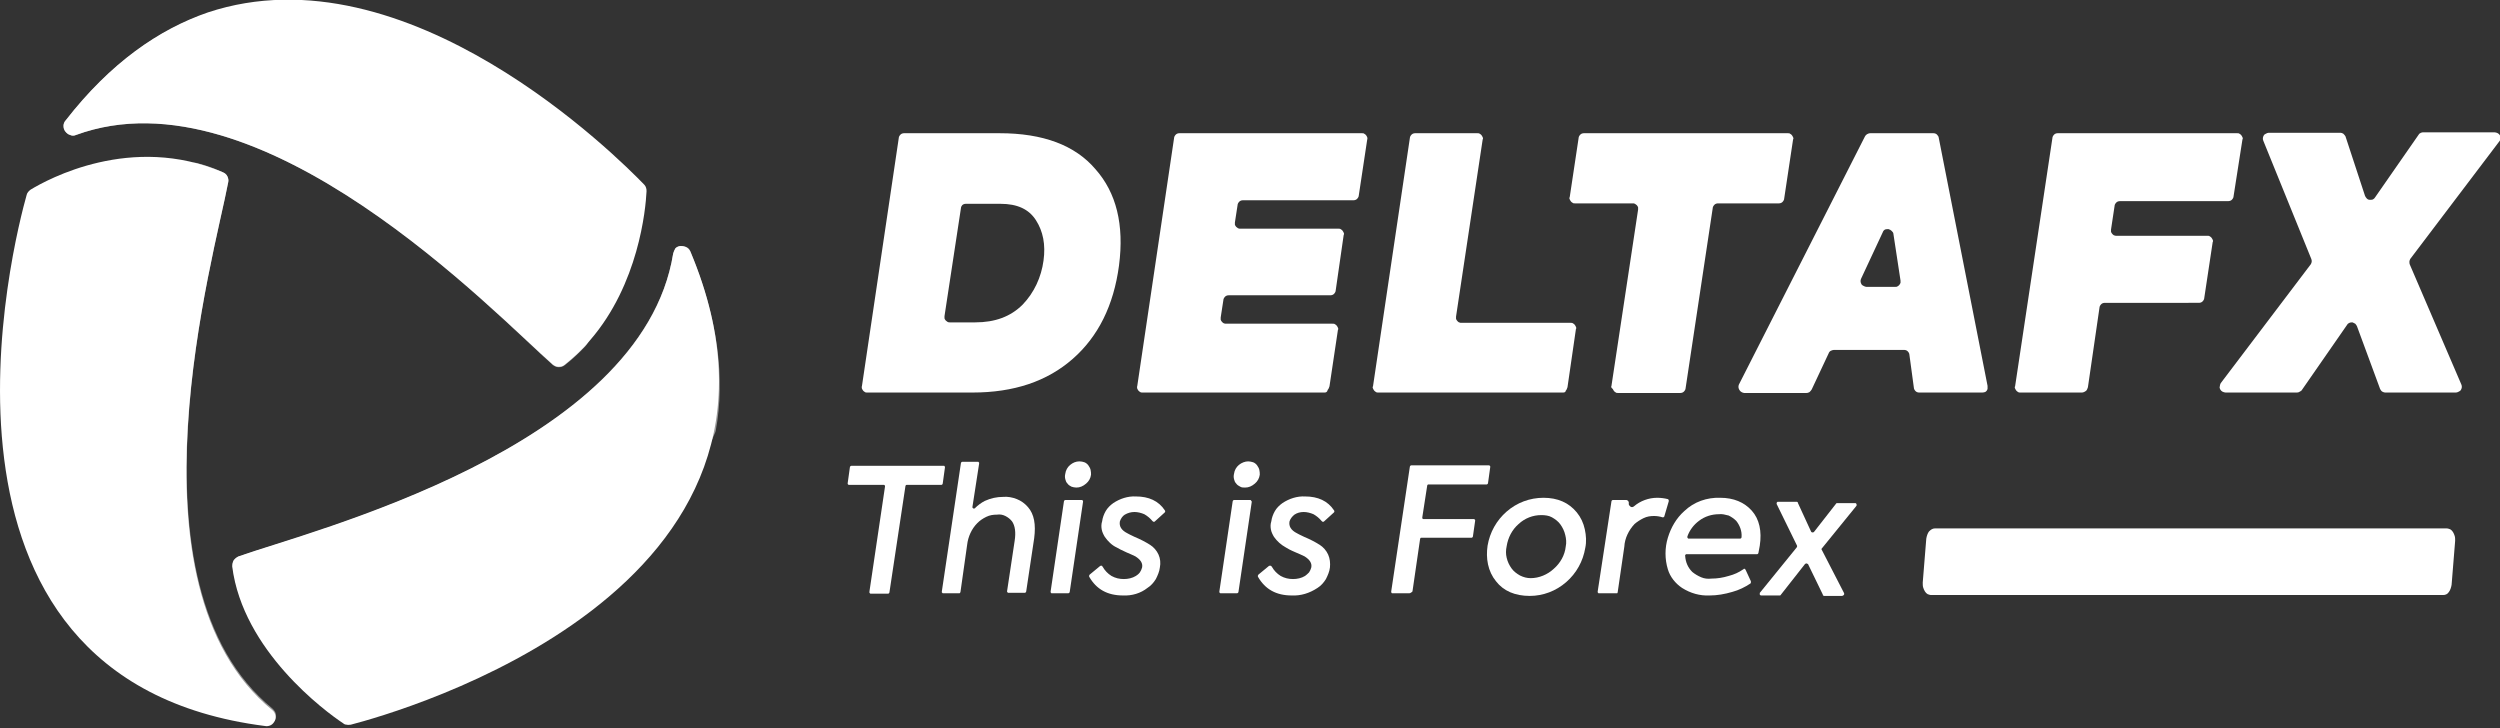
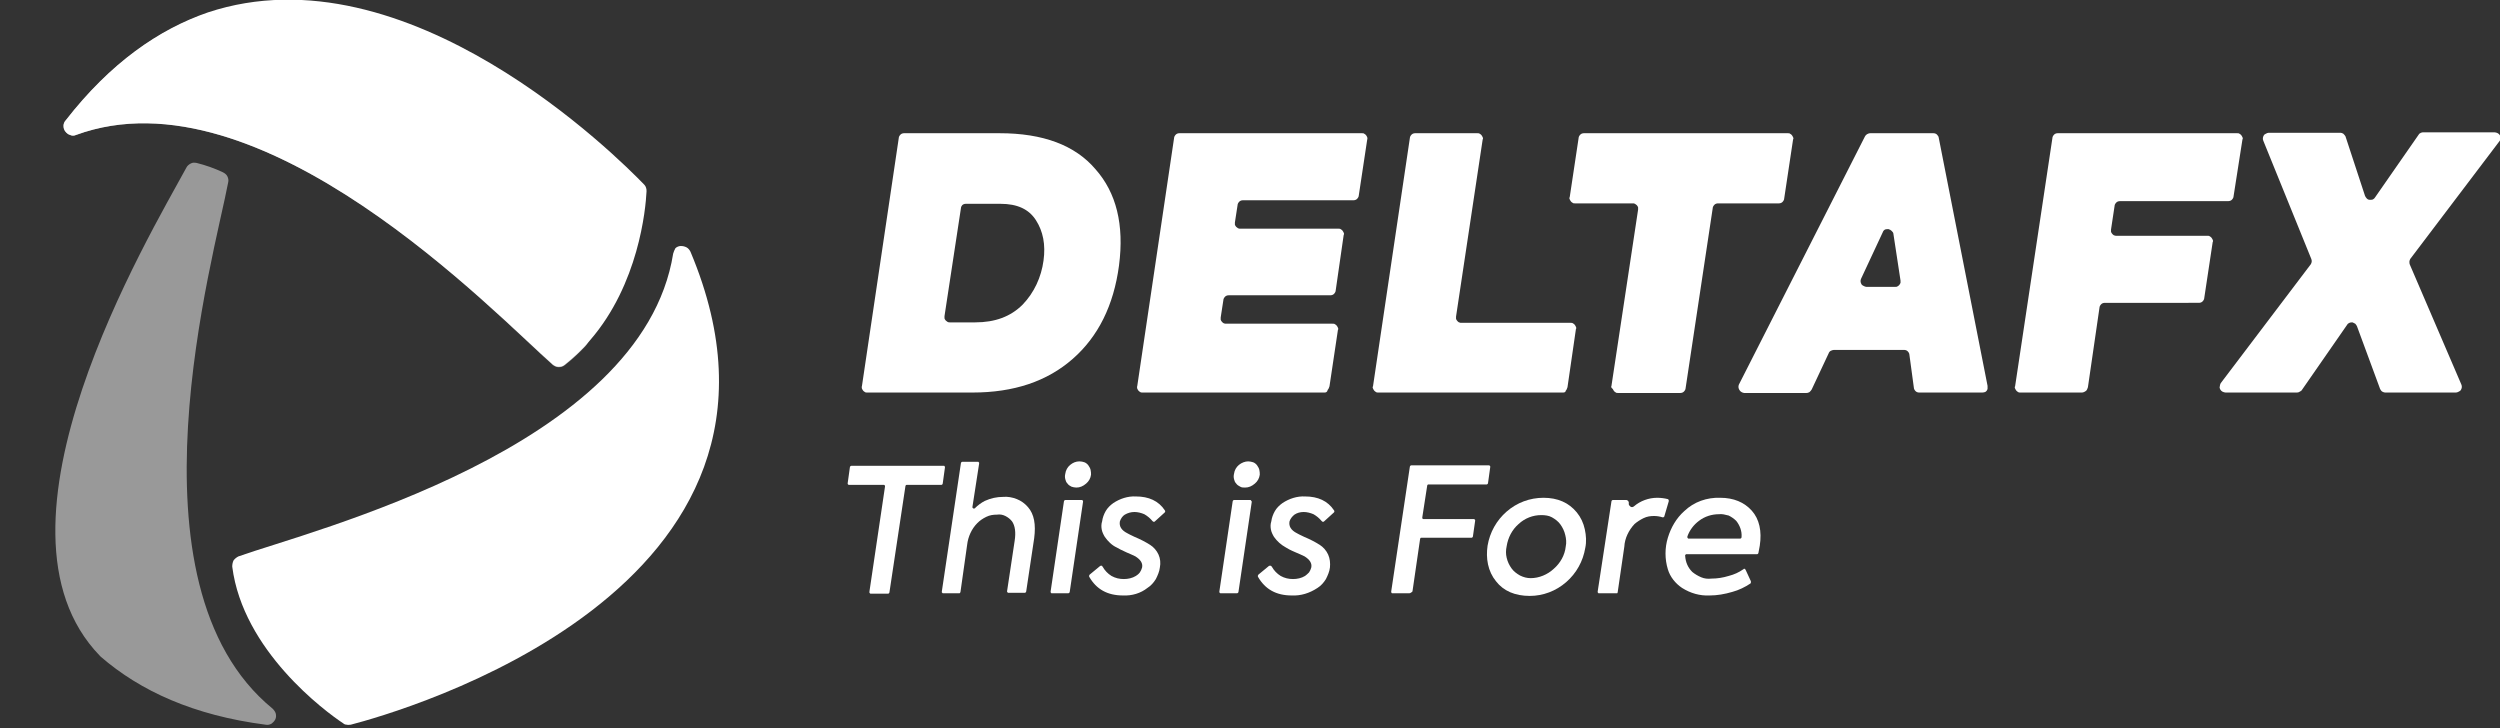
<svg xmlns="http://www.w3.org/2000/svg" id="Layer_1" x="0px" y="0px" viewBox="0 0 563 164" style="enable-background:new 0 0 563 164;" xml:space="preserve">
  <rect x="0" y="0" width="563" height="164" fill="#333333" stroke="none" />
  <style type="text/css">	.st0{fill:#FFFFFF;}	.st1{opacity:0.5;fill:#FFFFFF;enable-background:new    ;}</style>
  <path class="st0" d="M151.6,57.1c-7,43.9-82,62.5-97.9,68.2c-0.4,0.2-0.8,0.5-1.1,0.9c-0.2,0.4-0.3,0.9-0.3,1.4 c2.4,18.9,20.9,32.6,25,35.3c0.2,0.2,0.5,0.3,0.8,0.3c0.3,0.1,0.6,0,0.9,0c10.4-2.7,108.6-30.2,76.5-106.5c-0.2-0.4-0.5-0.8-0.9-1 c-0.4-0.2-0.8-0.3-1.3-0.3c-0.4,0-0.9,0.2-1.2,0.5C151.9,56.3,151.7,56.7,151.6,57.1L151.6,57.1z" />
  <path class="st0" d="M145.1,41.6c0.2,0.2,0.3,0.4,0.4,0.7s0.1,0.5,0.1,0.8c-0.2,4.1-1.8,20.9-12.7,33.5c-1.7,2.1-3.7,3.9-5.8,5.6 c-0.4,0.3-0.8,0.4-1.3,0.4c-0.5,0-0.9-0.2-1.3-0.5C111.8,71,58.8,15.1,17.1,30.4c-0.4,0.2-0.9,0.2-1.3,0c-0.4-0.1-0.8-0.4-1.1-0.8 c-0.3-0.4-0.4-0.8-0.4-1.3c0-0.4,0.2-0.9,0.5-1.2c10.1-13,21-20.5,32-24.3C91.7-12.1,139.2,35.5,145.1,41.6z" />
-   <path class="st0" d="M50.2,38.8C29.6,30,10.7,40.4,6.9,42.7c-0.4,0.3-0.8,0.7-0.9,1.2C3.3,53.5-22.7,153,59.7,163.5 c0.4,0.1,0.9,0,1.3-0.2c0.4-0.2,0.7-0.6,0.9-1s0.2-0.9,0.1-1.3c-0.1-0.4-0.3-0.8-0.7-1.1C26.9,131.8,48.3,57.6,51.4,41 c0.1-0.4,0-0.9-0.2-1.3C51,39.3,50.7,39,50.2,38.8z" />
  <path class="st1" d="M131.9,77.9c-1.5,1.6-3.1,3.1-4.8,4.4c-0.4,0.3-0.8,0.4-1.3,0.4c-0.5,0-0.9-0.2-1.3-0.5 C111.8,71,58.8,15.1,17.1,30.4c-0.4,0.2-0.9,0.2-1.3,0c-0.4-0.1-0.8-0.4-1.1-0.8c-0.3-0.4-0.4-0.8-0.4-1.3c0-0.4,0.2-0.9,0.5-1.2 C24.8,14.3,35.7,6.7,46.7,3L47,2.9c39.9-9.8,76.1,57.5,85.2,72.5c0.2,0.4,0.3,0.8,0.3,1.2S132.2,77.5,131.9,77.9z" />
-   <path class="st1" d="M53.9,133.9c-0.7-2.1-1.2-4.2-1.5-6.4c-0.1-0.5,0-0.9,0.3-1.3c0.2-0.4,0.6-0.7,1.1-0.9 c16-5.6,90.6-24.3,97.8-68.2c0.1-0.4,0.3-0.9,0.6-1.2c0.3-0.3,0.7-0.5,1.2-0.5c0.4,0,0.9,0.1,1.3,0.3c0.4,0.2,0.7,0.6,0.8,1 c6.3,15.2,7.8,28.7,5.7,40.2c0,0.2-0.1,0.3-0.1,0.4c-15.9,39.2-87.9,37.5-105.2,37.9c-0.4,0-0.9-0.1-1.2-0.4 C54.3,134.6,54,134.3,53.9,133.9z" />
  <path class="st1" d="M44.3,36.7c2,0.5,4,1.2,5.9,2.1c0.4,0.2,0.8,0.5,1,0.9c0.2,0.4,0.3,0.9,0.2,1.3c-3.1,16.6-24.4,90.5,10,118.6 c0.3,0.3,0.6,0.7,0.7,1.1c0.1,0.4,0.1,0.9-0.1,1.3c-0.2,0.4-0.5,0.7-0.9,1c-0.4,0.2-0.8,0.3-1.3,0.2c-16.2-2.1-28.2-7.6-37.1-15.3 c-0.1-0.1-0.1-0.1-0.2-0.2C-5.7,118.6,33.6,53.2,42,37.7c0.2-0.4,0.6-0.7,1-0.9C43.4,36.6,43.8,36.6,44.3,36.7z" />
  <path class="st0" d="M219,88.4h-23.7c-0.2,0-0.4,0-0.5-0.1c-0.2-0.1-0.3-0.2-0.4-0.3c-0.1-0.1-0.2-0.3-0.3-0.5c0-0.2-0.1-0.4,0-0.5 l8.3-55.9c0-0.3,0.2-0.6,0.4-0.8c0.2-0.2,0.5-0.3,0.8-0.3h21.5c9.8,0,17,2.7,21.6,8.1c4.7,5.3,6.5,12.5,5.3,21.7 c-1.2,9-4.7,16-10.4,21C235.8,85.9,228.3,88.4,219,88.4z M216.4,46.9l-3.7,24.3c0,0.2,0,0.4,0,0.5c0.1,0.2,0.1,0.3,0.3,0.5 c0.1,0.1,0.3,0.2,0.4,0.3c0.2,0.1,0.3,0.1,0.5,0.1h5.7c4.5,0,8-1.3,10.7-4c2.6-2.7,4.2-6.2,4.7-9.9c0.5-3.6-0.1-6.6-1.7-9.1 c-1.6-2.5-4.2-3.7-8-3.7h-7.8c-0.3,0-0.6,0.1-0.8,0.3C216.6,46.3,216.4,46.6,216.4,46.9L216.4,46.9z" />
  <path class="st0" d="M298.3,88.4h-41c-0.2,0-0.4,0-0.5-0.1c-0.2-0.1-0.3-0.2-0.4-0.3c-0.1-0.1-0.2-0.3-0.3-0.5c0-0.2-0.1-0.4,0-0.5 l8.3-55.9c0-0.3,0.2-0.6,0.4-0.8c0.2-0.2,0.5-0.3,0.8-0.3h41.1c0.2,0,0.4,0,0.5,0.1c0.2,0.1,0.3,0.2,0.4,0.3 c0.1,0.1,0.2,0.3,0.3,0.5c0,0.2,0.1,0.4,0,0.5l-1.9,12.6c0,0.3-0.2,0.6-0.4,0.8c-0.2,0.2-0.5,0.3-0.8,0.3h-24.9 c-0.3,0-0.6,0.1-0.8,0.3c-0.2,0.2-0.4,0.5-0.4,0.8l-0.6,3.9c0,0.2,0,0.4,0,0.5c0.1,0.2,0.1,0.3,0.3,0.5c0.1,0.1,0.3,0.2,0.4,0.3 c0.2,0.1,0.3,0.1,0.5,0.1h22.1c0.2,0,0.4,0,0.5,0.1c0.2,0.1,0.3,0.2,0.4,0.3c0.1,0.1,0.2,0.3,0.3,0.5c0.1,0.2,0.1,0.4,0,0.5 l-1.8,12.5c0,0.3-0.2,0.6-0.4,0.8c-0.2,0.2-0.5,0.3-0.8,0.3h-22.9c-0.3,0-0.6,0.1-0.8,0.3c-0.2,0.2-0.4,0.5-0.4,0.8l-0.6,3.9 c0,0.2,0,0.4,0,0.5c0.1,0.2,0.1,0.3,0.3,0.5c0.1,0.1,0.3,0.3,0.4,0.3c0.2,0.1,0.3,0.1,0.5,0.1h24c0.2,0,0.4,0,0.5,0.1 c0.2,0.1,0.3,0.2,0.4,0.3c0.1,0.1,0.2,0.3,0.3,0.5c0.1,0.2,0.1,0.4,0,0.5l-1.9,12.7c-0.1,0.3-0.2,0.6-0.4,0.8 C298.9,88.3,298.6,88.4,298.3,88.4L298.3,88.4z" />
  <path class="st0" d="M352,88.4h-41.6c-0.2,0-0.4,0-0.5-0.1c-0.2-0.1-0.3-0.2-0.4-0.3c-0.1-0.1-0.2-0.3-0.3-0.5 c-0.1-0.2-0.1-0.4,0-0.5l8.3-55.9c0-0.3,0.2-0.6,0.4-0.8c0.2-0.2,0.5-0.3,0.8-0.3h14c0.2,0,0.4,0,0.5,0.1c0.2,0.1,0.3,0.2,0.4,0.3 c0.1,0.1,0.2,0.3,0.3,0.5c0.1,0.2,0.1,0.4,0,0.5l-6,39.9c0,0.2,0,0.4,0,0.5c0.1,0.2,0.1,0.3,0.3,0.5c0.1,0.1,0.3,0.3,0.4,0.3 c0.2,0.1,0.3,0.1,0.5,0.1h24.6c0.2,0,0.4,0,0.5,0.1c0.2,0.1,0.3,0.2,0.4,0.3c0.1,0.1,0.2,0.3,0.3,0.5c0.1,0.2,0.1,0.4,0,0.5 l-1.9,13.1c-0.1,0.3-0.2,0.6-0.4,0.8C352.6,88.3,352.3,88.4,352,88.4L352,88.4z" />
  <path class="st0" d="M362.9,86.9l6-39.7c0-0.2,0-0.4,0-0.5c-0.1-0.2-0.1-0.3-0.3-0.5c-0.1-0.1-0.3-0.2-0.4-0.3 c-0.2-0.1-0.3-0.1-0.5-0.1h-13c-0.2,0-0.4,0-0.5-0.1c-0.2-0.1-0.3-0.2-0.4-0.3c-0.1-0.1-0.2-0.3-0.3-0.5c-0.1-0.2-0.1-0.4,0-0.5 l2-13.3c0-0.3,0.2-0.6,0.4-0.8c0.2-0.2,0.5-0.3,0.8-0.3h45.9c0.2,0,0.4,0,0.5,0.1c0.2,0.1,0.3,0.2,0.4,0.3c0.1,0.1,0.2,0.3,0.3,0.5 c0.1,0.2,0.1,0.4,0,0.5l-2,13.3c0,0.3-0.2,0.6-0.4,0.8c-0.2,0.2-0.5,0.3-0.8,0.3h-13.7c-0.3,0-0.6,0.1-0.8,0.3 c-0.2,0.2-0.4,0.5-0.4,0.8l-6.1,40.5c0,0.3-0.2,0.6-0.4,0.8c-0.2,0.2-0.5,0.3-0.8,0.3h-14c-0.2,0-0.4,0-0.5-0.1 c-0.2-0.1-0.3-0.2-0.4-0.3c-0.1-0.1-0.2-0.3-0.3-0.5C362.8,87.3,362.8,87.1,362.9,86.9L362.9,86.9z" />
  <path class="st0" d="M446.3,88.4h-14.1c-0.3,0-0.6-0.1-0.8-0.3c-0.2-0.2-0.4-0.5-0.4-0.8l-1-7.4c0-0.3-0.2-0.6-0.4-0.8 c-0.2-0.2-0.5-0.3-0.8-0.3H413c-0.2,0-0.5,0.1-0.7,0.2c-0.2,0.1-0.4,0.3-0.5,0.6l-3.8,8.1c-0.1,0.2-0.3,0.4-0.5,0.6 c-0.2,0.1-0.4,0.2-0.7,0.2h-14c-0.2,0-0.4-0.1-0.6-0.2c-0.2-0.1-0.4-0.3-0.5-0.5c-0.1-0.2-0.2-0.4-0.2-0.6c0-0.2,0-0.4,0.1-0.6 L420,30.7c0.1-0.2,0.3-0.4,0.5-0.5c0.2-0.1,0.4-0.2,0.7-0.2h14.2c0.3,0,0.6,0.1,0.8,0.3c0.2,0.2,0.4,0.5,0.4,0.7l11,55.9 c0,0.2,0,0.4,0,0.6c0,0.2-0.1,0.3-0.2,0.5c-0.1,0.1-0.3,0.3-0.4,0.3C446.7,88.4,446.5,88.4,446.3,88.4L446.3,88.4z M428,63.2 l-1.6-10.5c0-0.3-0.2-0.5-0.4-0.7c-0.2-0.2-0.4-0.3-0.7-0.4c-0.3,0-0.6,0-0.8,0.1c-0.2,0.1-0.4,0.3-0.5,0.6l-4.9,10.5 c-0.1,0.2-0.1,0.4-0.1,0.6c0,0.2,0.1,0.4,0.2,0.6c0.1,0.2,0.3,0.3,0.5,0.4c0.2,0.1,0.4,0.2,0.6,0.2h6.5c0.2,0,0.4,0,0.5-0.1 c0.2-0.1,0.3-0.2,0.4-0.3c0.1-0.1,0.2-0.3,0.3-0.5C428,63.6,428,63.4,428,63.2L428,63.2z" />
  <path class="st0" d="M468.8,88.4H455c-0.2,0-0.4,0-0.5-0.1c-0.2-0.1-0.3-0.2-0.4-0.3c-0.1-0.1-0.2-0.3-0.3-0.5 c-0.1-0.2-0.1-0.4,0-0.5l8.4-55.9c0-0.3,0.2-0.6,0.4-0.8c0.2-0.2,0.5-0.3,0.8-0.3h40.4c0.2,0,0.4,0,0.5,0.1c0.2,0.1,0.3,0.2,0.4,0.3 c0.1,0.1,0.2,0.3,0.3,0.5c0.1,0.2,0.1,0.4,0,0.5L503,44.2c0,0.3-0.2,0.6-0.4,0.8c-0.2,0.2-0.5,0.3-0.9,0.3h-24.3 c-0.3,0-0.6,0.1-0.8,0.3c-0.2,0.2-0.4,0.5-0.4,0.8l-0.8,5.3c0,0.2,0,0.4,0,0.5c0.1,0.2,0.1,0.3,0.3,0.5c0.1,0.1,0.3,0.3,0.4,0.3 c0.2,0.1,0.3,0.1,0.5,0.1h20.5c0.2,0,0.4,0,0.5,0.1c0.2,0.1,0.3,0.2,0.4,0.3c0.1,0.1,0.2,0.3,0.3,0.5c0.1,0.2,0.1,0.4,0,0.5 l-1.9,12.6c0,0.3-0.2,0.6-0.4,0.8s-0.5,0.3-0.8,0.3H474c-0.3,0-0.6,0.1-0.8,0.3s-0.4,0.5-0.4,0.8l-2.6,17.9 c-0.1,0.3-0.2,0.6-0.4,0.8C469.4,88.3,469.1,88.4,468.8,88.4L468.8,88.4z" />
  <path class="st0" d="M517.2,88.4h-16c-0.2,0-0.5-0.1-0.7-0.2c-0.2-0.1-0.4-0.3-0.5-0.5c-0.1-0.2-0.2-0.4-0.1-0.7 c0-0.2,0.1-0.5,0.2-0.7l20.3-26.8c0.1-0.2,0.2-0.4,0.2-0.6c0-0.2,0-0.4-0.1-0.6l-10.8-26.6c-0.1-0.2-0.1-0.4-0.1-0.6 s0.1-0.4,0.2-0.6c0.1-0.2,0.3-0.3,0.5-0.4c0.2-0.1,0.4-0.2,0.6-0.2H527c0.3,0,0.5,0.1,0.7,0.2c0.2,0.2,0.4,0.4,0.5,0.6l4.4,13.4 c0.1,0.2,0.2,0.4,0.4,0.6c0.2,0.2,0.4,0.3,0.7,0.3c0.2,0,0.5,0,0.7-0.1s0.4-0.3,0.5-0.5l9.8-14.1c0.1-0.2,0.3-0.3,0.5-0.4 c0.2-0.1,0.4-0.1,0.6-0.1h16c0.2,0,0.5,0.1,0.7,0.2c0.2,0.1,0.4,0.3,0.5,0.5c0.1,0.2,0.2,0.5,0.1,0.7c0,0.2-0.1,0.5-0.3,0.7 l-20,26.4c-0.1,0.2-0.2,0.4-0.2,0.6c0,0.2,0,0.5,0.1,0.7l11.6,27c0.1,0.2,0.1,0.4,0.1,0.6c0,0.2-0.1,0.4-0.2,0.6 c-0.1,0.2-0.3,0.3-0.5,0.4c-0.2,0.1-0.4,0.2-0.6,0.2h-15.9c-0.3,0-0.5-0.1-0.7-0.2s-0.4-0.4-0.5-0.6l-5.2-14.1 c-0.1-0.2-0.2-0.4-0.4-0.6c-0.2-0.1-0.4-0.2-0.6-0.3c-0.2,0-0.5,0-0.7,0.1c-0.2,0.1-0.4,0.2-0.5,0.4l-10.2,14.7 c-0.1,0.2-0.3,0.3-0.5,0.4C517.6,88.4,517.4,88.4,517.2,88.4L517.2,88.4z" />
  <path class="st0" d="M195.8,133.2l3.5-23.6c0-0.1,0-0.1,0-0.2c0-0.1,0-0.1-0.1-0.1c0,0-0.1-0.1-0.1-0.1c-0.1,0-0.1,0-0.2,0h-7.6 c-0.1,0-0.1,0-0.2,0c0,0-0.1-0.1-0.1-0.1c0,0-0.1-0.1-0.1-0.1c0-0.1,0-0.1,0-0.2l0.5-3.6c0-0.1,0.1-0.2,0.1-0.2s0.2-0.1,0.2-0.1 h20.7c0.1,0,0.1,0,0.2,0c0.1,0,0.1,0.1,0.1,0.1c0,0,0.1,0.1,0.1,0.1c0,0.1,0,0.1,0,0.2l-0.5,3.6c0,0.1-0.1,0.2-0.1,0.2 c-0.1,0.1-0.2,0.1-0.2,0.1h-7.8c-0.1,0-0.2,0-0.2,0.1c-0.1,0.1-0.1,0.1-0.1,0.2l-3.6,23.9c0,0.1-0.1,0.2-0.1,0.2 c-0.1,0.1-0.2,0.1-0.2,0.1h-3.8c-0.1,0-0.1,0-0.2,0c0,0-0.1-0.1-0.1-0.1c0,0-0.1-0.1-0.1-0.1C195.8,133.3,195.8,133.3,195.8,133.2 L195.8,133.2z" />
  <path class="st0" d="M216,133.6h-3.5c-0.1,0-0.1,0-0.2,0c0,0-0.1-0.1-0.1-0.1c0,0-0.1-0.1-0.1-0.1c0-0.1,0-0.1,0-0.2l4.3-28.9 c0-0.1,0.1-0.2,0.1-0.2c0.1-0.1,0.2-0.1,0.2-0.1h3.4c0.1,0,0.1,0,0.2,0c0.1,0,0.1,0.1,0.1,0.1c0,0,0.1,0.1,0.1,0.1 c0,0.1,0,0.1,0,0.2l-1.5,9.7c0,0.1,0,0.2,0,0.2c0,0.1,0.1,0.1,0.2,0.2c0.1,0,0.1,0.1,0.2,0c0.1,0,0.2,0,0.2-0.1 c0.6-0.6,1.4-1.2,2.2-1.6c1.3-0.6,2.7-0.9,4.1-0.9c1-0.1,2.1,0.1,3.1,0.5c1,0.4,1.8,1,2.5,1.8c1.4,1.6,1.8,3.9,1.4,7l-1.8,12 c0,0.1-0.1,0.2-0.1,0.2c-0.1,0.1-0.2,0.1-0.2,0.1h-3.6c-0.1,0-0.1,0-0.2,0c0,0-0.1-0.1-0.1-0.1c0,0-0.1-0.1-0.1-0.1s0-0.1,0-0.2 l1.7-11.3c0.3-1.9,0.1-3.4-0.6-4.4c-0.4-0.5-0.9-0.9-1.5-1.2c-0.6-0.3-1.2-0.4-1.9-0.3c-0.8,0-1.6,0.1-2.4,0.5s-1.4,0.8-2,1.4 c-1.3,1.3-2.1,3.1-2.3,4.9l-1.5,10.6c0,0.1-0.1,0.2-0.1,0.2C216.2,133.6,216.1,133.6,216,133.6z" />
  <path class="st0" d="M243.9,113l-3,20.3c0,0.1-0.1,0.2-0.1,0.2c-0.1,0.1-0.2,0.1-0.2,0.1H237c-0.1,0-0.1,0-0.2,0 c-0.1,0-0.1-0.1-0.1-0.1c0,0-0.1-0.1-0.1-0.1c0-0.1,0-0.1,0-0.2l3-20.3c0-0.1,0.1-0.2,0.1-0.2c0.1-0.1,0.2-0.1,0.3-0.1h3.5 c0.1,0,0.1,0,0.2,0c0,0,0.1,0.1,0.1,0.1c0,0,0.1,0.1,0.1,0.1S243.9,113,243.9,113z M242.4,109.8c-0.4,0-0.8-0.1-1.1-0.2 c-0.4-0.2-0.7-0.4-0.9-0.7c-0.3-0.3-0.4-0.6-0.5-1c-0.1-0.4-0.1-0.8,0-1.2c0.1-0.8,0.5-1.5,1.1-2c0.6-0.5,1.3-0.8,2.1-0.8 c0.4,0,0.8,0.1,1.1,0.2c0.3,0.1,0.7,0.4,0.9,0.7c0.2,0.3,0.4,0.6,0.5,1c0.1,0.4,0.1,0.8,0.1,1.1c-0.1,0.8-0.5,1.5-1.1,2 C243.9,109.5,243.2,109.8,242.4,109.8L242.4,109.8z" />
  <path class="st0" d="M252.9,134.1c-3.5,0-6-1.4-7.6-4.2c0-0.1-0.1-0.2,0-0.3c0-0.1,0.1-0.2,0.1-0.2l2.3-1.9c0,0,0.1-0.1,0.2-0.1 s0.1,0,0.2,0c0.1,0,0.1,0,0.1,0.1c0,0,0.1,0.1,0.1,0.1c0.5,0.9,1.2,1.6,2,2.1c0.9,0.5,1.8,0.7,2.8,0.7c0.9,0,1.9-0.2,2.7-0.7 c0.3-0.2,0.6-0.4,0.9-0.8c0.2-0.3,0.4-0.7,0.5-1.1c0.2-1-0.4-1.8-1.5-2.5c-0.6-0.3-1.3-0.6-2-0.9c-1.1-0.5-1.9-0.9-2.2-1.1 c-1.1-0.5-2-1.4-2.7-2.4c-0.3-0.5-0.6-1.1-0.7-1.7c-0.1-0.6-0.1-1.2,0.1-1.8c0.1-0.8,0.4-1.6,0.8-2.3c0.4-0.7,1-1.3,1.7-1.8 c1.5-1,3.3-1.6,5.1-1.5c2.9,0,5.1,1,6.5,3.1c0.1,0.1,0.1,0.2,0.1,0.3c0,0.1-0.1,0.2-0.1,0.2l-2.2,2c0,0-0.1,0.1-0.1,0.1 c-0.1,0-0.1,0-0.2,0c-0.1,0-0.1,0-0.2-0.1c0,0-0.1-0.1-0.1-0.1c-0.5-0.6-1.1-1.1-1.8-1.5c-0.7-0.3-1.5-0.5-2.2-0.5 c-0.8,0-1.5,0.2-2.2,0.6c-0.5,0.3-0.9,0.9-1.1,1.5c-0.2,1.1,0.3,2,1.7,2.7c0.2,0.1,0.7,0.4,1.6,0.8c1.2,0.5,2.4,1.1,3.5,1.8 c0.8,0.5,1.5,1.3,1.9,2.2c0.4,0.9,0.5,1.9,0.3,2.9c-0.1,0.9-0.5,1.8-0.9,2.6c-0.5,0.8-1.1,1.5-1.9,2 C256.9,133.6,254.9,134.2,252.9,134.1z" />
  <path class="st0" d="M281.9,113l-3,20.3c0,0.1-0.1,0.2-0.1,0.2c-0.1,0.1-0.2,0.1-0.2,0.1H275c-0.1,0-0.1,0-0.2,0 c0,0-0.1-0.1-0.1-0.1c0,0-0.1-0.1-0.1-0.1c0-0.1,0-0.1,0-0.2l3-20.3c0-0.1,0.1-0.2,0.1-0.2c0.1-0.1,0.2-0.1,0.2-0.1h3.5 c0.1,0,0.1,0,0.2,0c0.1,0,0.1,0.1,0.1,0.1c0,0,0.1,0.1,0.1,0.1C281.9,112.9,281.9,113,281.9,113L281.9,113z M280.4,109.8 c-0.4,0-0.8,0-1.1-0.2c-0.4-0.2-0.7-0.4-0.9-0.7c-0.3-0.3-0.4-0.6-0.5-1c-0.1-0.4-0.1-0.8,0-1.2c0.1-0.8,0.5-1.5,1.1-2 c0.6-0.5,1.4-0.8,2.1-0.8c0.4,0,0.7,0.1,1.1,0.2c0.3,0.1,0.7,0.4,0.9,0.7c0.2,0.3,0.4,0.6,0.5,1c0.1,0.4,0.1,0.8,0.1,1.1 c-0.1,0.8-0.5,1.5-1.1,2C281.9,109.5,281.2,109.8,280.4,109.8L280.4,109.8z" />
  <path class="st0" d="M290.9,134.1c-3.5,0-6-1.4-7.6-4.2c0-0.1-0.1-0.2,0-0.3c0-0.1,0.1-0.2,0.1-0.2l2.3-1.9c0,0,0.1-0.1,0.2-0.1 c0.1,0,0.1,0,0.2,0c0.1,0,0.1,0,0.2,0.1c0,0,0.1,0.1,0.1,0.1c0.5,0.9,1.2,1.6,2,2.1c0.9,0.5,1.8,0.7,2.8,0.7c0.9,0,1.9-0.2,2.7-0.7 c0.3-0.2,0.6-0.5,0.9-0.8c0.2-0.3,0.4-0.7,0.5-1.1c0.2-1-0.4-1.8-1.5-2.5c-0.6-0.3-1.3-0.6-2-0.9c-1.2-0.5-1.9-0.9-2.2-1.1 c-1.1-0.6-2-1.4-2.7-2.4c-0.3-0.5-0.6-1.1-0.7-1.7c-0.1-0.6-0.1-1.2,0.1-1.8c0.1-0.8,0.4-1.6,0.8-2.3c0.4-0.7,1-1.3,1.7-1.8 c1.5-1,3.3-1.6,5.1-1.5c2.9,0,5.1,1,6.5,3.1c0.1,0.1,0.1,0.2,0.1,0.3c0,0.1-0.1,0.2-0.1,0.2l-2.2,2c0,0-0.1,0.1-0.1,0.1 c-0.1,0-0.1,0-0.2,0c-0.1,0-0.1,0-0.2-0.1c0,0-0.1-0.1-0.1-0.1c-0.5-0.6-1.1-1.1-1.8-1.5c-0.7-0.3-1.5-0.5-2.2-0.5 c-0.8,0-1.5,0.2-2.1,0.6c-0.5,0.4-0.9,0.9-1.1,1.5c-0.2,1.1,0.3,2,1.7,2.7c0.2,0.1,0.7,0.4,1.6,0.8c1.2,0.5,2.4,1.1,3.5,1.8 c0.8,0.5,1.5,1.3,1.9,2.2c0.4,0.9,0.5,1.9,0.4,2.9c-0.1,0.9-0.5,1.8-0.9,2.6c-0.5,0.8-1.1,1.5-1.9,2 C294.9,133.6,292.9,134.2,290.9,134.1L290.9,134.1z" />
  <path class="st0" d="M317.4,133.6h-3.7c-0.1,0-0.1,0-0.2,0c-0.1,0-0.1-0.1-0.1-0.1c0,0-0.1-0.1-0.1-0.1c0-0.1,0-0.1,0-0.2l4.2-28.1 c0-0.1,0.1-0.2,0.1-0.2c0.1-0.1,0.2-0.1,0.2-0.1h17.4c0.1,0,0.1,0,0.2,0c0,0,0.1,0.1,0.1,0.1c0,0,0.1,0.1,0.1,0.1c0,0.1,0,0.1,0,0.2 l-0.5,3.6c0,0.1-0.1,0.2-0.1,0.2c-0.1,0.1-0.2,0.1-0.2,0.1h-13.1c-0.1,0-0.2,0-0.2,0.1c-0.1,0.1-0.1,0.1-0.1,0.2l-1.1,7.1 c0,0.1,0,0.1,0,0.2c0,0.1,0,0.1,0.1,0.1c0,0,0.1,0.1,0.1,0.1c0,0,0.1,0,0.2,0h11.1c0.1,0,0.1,0,0.2,0c0,0,0.1,0.1,0.1,0.1 c0,0,0.1,0.1,0.1,0.1c0,0.1,0,0.1,0,0.2l-0.5,3.5c0,0.1-0.1,0.2-0.1,0.2c-0.1,0.1-0.2,0.1-0.2,0.1h-11.3c-0.1,0-0.2,0-0.2,0.1 c-0.1,0.1-0.1,0.1-0.1,0.2l-1.7,11.7c0,0.1-0.1,0.2-0.1,0.2C317.6,133.6,317.5,133.6,317.4,133.6z" />
  <path class="st0" d="M344.5,134.2c-3.3,0-5.9-1.1-7.6-3.3c-0.9-1.1-1.5-2.4-1.8-3.8c-0.3-1.4-0.3-2.8-0.1-4.2c0.5-3,2-5.7,4.3-7.7 c2.3-2,5.2-3.1,8.3-3.1c3.2,0,5.7,1.1,7.5,3.3c0.9,1.1,1.5,2.4,1.8,3.8c0.3,1.4,0.4,2.8,0.1,4.2c-0.5,3-2,5.7-4.3,7.7 C350.4,133.1,347.5,134.2,344.5,134.2z M344.7,130.2c1.9,0,3.8-0.8,5.2-2.1c1.5-1.3,2.5-3.1,2.7-5c0.2-0.9,0.1-1.8-0.1-2.6 c-0.2-0.9-0.6-1.7-1.1-2.4c-0.5-0.7-1.2-1.2-1.9-1.6s-1.6-0.5-2.4-0.5c-1.9,0-3.7,0.7-5.1,2c-1.5,1.3-2.4,3.1-2.7,5 c-0.2,0.9-0.2,1.8,0,2.6c0.2,0.9,0.6,1.7,1.1,2.4c0.5,0.7,1.2,1.2,1.9,1.6C343.1,130,343.9,130.2,344.7,130.2L344.7,130.2z" />
  <path class="st0" d="M363.7,133.6h-3.5c-0.1,0-0.1,0-0.2,0c-0.1,0-0.1-0.1-0.1-0.1c0,0-0.1-0.1-0.1-0.1c0-0.1,0-0.1,0-0.2l3.1-20.3 c0-0.1,0.1-0.2,0.1-0.2c0.1-0.1,0.2-0.1,0.2-0.1h3c0.1,0,0.2,0,0.3,0.1c0.1,0,0.2,0.1,0.2,0.2c0.1,0.1,0.1,0.2,0.1,0.2 c0,0.1,0,0.2,0,0.3l0,0c0,0.1,0,0.3,0.1,0.4c0.1,0.1,0.2,0.2,0.3,0.3c0.1,0.1,0.3,0.1,0.4,0.1c0.1,0,0.3-0.1,0.4-0.2 c1.4-1.2,3.3-1.9,5.2-1.9c0.8,0,1.6,0.1,2.4,0.3c0,0,0.1,0,0.1,0.1c0,0,0.1,0.1,0.1,0.1c0,0,0,0.1,0,0.1c0,0.1,0,0.1,0,0.2l-1,3.4 c0,0,0,0.1-0.1,0.1c0,0-0.1,0.1-0.1,0.1c0,0-0.1,0-0.1,0c-0.1,0-0.1,0-0.1,0c-0.6-0.2-1.3-0.3-1.9-0.3c-0.8,0-1.6,0.1-2.4,0.5 s-1.4,0.8-2,1.3c-1.3,1.4-2.2,3.2-2.3,5.1l-1.5,10.3c0,0.1-0.1,0.2-0.1,0.2C363.9,133.6,363.8,133.6,363.7,133.6z" />
  <path class="st0" d="M387.4,112.1c3,0,5.4,1,7.1,2.9s2.3,4.6,1.8,7.9c-0.1,0.5-0.2,1.1-0.3,1.6c0,0.1-0.1,0.2-0.1,0.2 c-0.1,0.1-0.1,0.1-0.2,0.1h-15.8c-0.1,0-0.1,0-0.2,0c0,0-0.1,0.1-0.1,0.1c0,0-0.1,0.1-0.1,0.1c0,0,0,0.1,0,0.2 c0.1,1.4,0.6,2.6,1.6,3.6c0.6,0.5,1.3,0.9,2,1.2s1.5,0.4,2.3,0.3c1.3,0,2.6-0.2,3.9-0.6c1.2-0.3,2.3-0.8,3.3-1.5c0,0,0.1,0,0.1-0.1 c0.1,0,0.1,0,0.2,0c0.1,0,0.1,0,0.1,0.1c0,0,0.1,0.1,0.1,0.1l1.2,2.6c0,0.1,0,0.2,0,0.3c0,0.1-0.1,0.2-0.1,0.2 c-1.2,0.8-2.6,1.5-4.1,1.9c-1.7,0.5-3.4,0.8-5.1,0.8c-2.2,0.1-4.3-0.5-6.2-1.7c-1.5-1-2.7-2.5-3.2-4.2c-0.7-2.3-0.7-4.8,0-7.1 c0.7-2.3,1.9-4.4,3.7-6C381.5,113,384.4,112,387.4,112.1L387.4,112.1z M387.1,115.8c-1.6,0-3.2,0.5-4.5,1.5 c-1.2,0.9-2.1,2.1-2.6,3.5c0,0.1,0,0.1,0,0.2c0,0.1,0,0.1,0.1,0.2s0.1,0.1,0.1,0.1c0.1,0,0.1,0,0.2,0h11.4c0.1,0,0.2,0,0.3-0.1 c0.1-0.1,0.1-0.2,0.1-0.3c0.1-1.3-0.4-2.6-1.2-3.6c-0.5-0.5-1.1-0.9-1.7-1.2C388.5,115.9,387.8,115.7,387.1,115.8L387.1,115.8z" />
-   <path class="st0" d="M410.2,123.7l5.1,9.9c0,0.1,0,0.1,0,0.2c0,0.1,0,0.1-0.1,0.2s-0.1,0.1-0.1,0.1c-0.1,0-0.1,0-0.2,0.1h-4.1 c-0.1,0-0.1,0-0.2-0.1c-0.1,0-0.1-0.1-0.1-0.2l-3.3-6.8c0-0.1-0.1-0.1-0.1-0.1c-0.1,0-0.1-0.1-0.2-0.1c-0.1,0-0.1,0-0.2,0 c-0.1,0-0.1,0.1-0.2,0.1l-5.5,7c0,0-0.1,0.1-0.1,0.1c-0.1,0-0.1,0-0.2,0h-4.1c-0.1,0-0.1,0-0.2-0.1c-0.1,0-0.1-0.1-0.1-0.2 c0-0.1,0-0.1,0-0.2s0-0.1,0.1-0.2l8.2-10.1c0-0.1,0.1-0.1,0.1-0.2c0-0.1,0-0.1,0-0.2l-4.6-9.4c0-0.1,0-0.1,0-0.2 c0-0.1,0-0.1,0.1-0.2s0.1-0.1,0.1-0.1c0.1,0,0.1,0,0.2,0h4.1c0.1,0,0.1,0,0.2,0.1c0.1,0,0.1,0.1,0.1,0.2l2.9,6.3 c0,0.1,0.1,0.1,0.1,0.2c0.1,0,0.1,0.1,0.2,0.1c0.1,0,0.1,0,0.2,0c0.1,0,0.1-0.1,0.2-0.1l5-6.4c0,0,0.1-0.1,0.1-0.1 c0.1,0,0.1,0,0.2,0h4c0.1,0,0.1,0,0.2,0.1s0.1,0.1,0.1,0.2c0,0.1,0,0.1,0,0.2c0,0.1,0,0.1-0.1,0.2l-7.8,9.6c0,0.1-0.1,0.1-0.1,0.2 C410.2,123.5,410.2,123.6,410.2,123.7z" />
-   <path class="st0" d="M550.2,134H434.9c-0.3,0-0.5-0.1-0.8-0.2c-0.2-0.1-0.5-0.4-0.6-0.6c-0.2-0.3-0.3-0.6-0.4-0.9 c-0.1-0.3-0.1-0.7-0.1-1.1l0.8-9.9c0.1-0.6,0.3-1.2,0.6-1.6c0.4-0.4,0.8-0.7,1.3-0.7h115.3c0.3,0,0.5,0.1,0.8,0.2 c0.2,0.1,0.5,0.4,0.6,0.6c0.2,0.3,0.3,0.6,0.4,0.9c0.1,0.3,0.1,0.7,0.1,1.1l-0.8,9.9c-0.1,0.6-0.3,1.2-0.6,1.6 C551.2,133.8,550.7,134,550.2,134z" />
</svg>